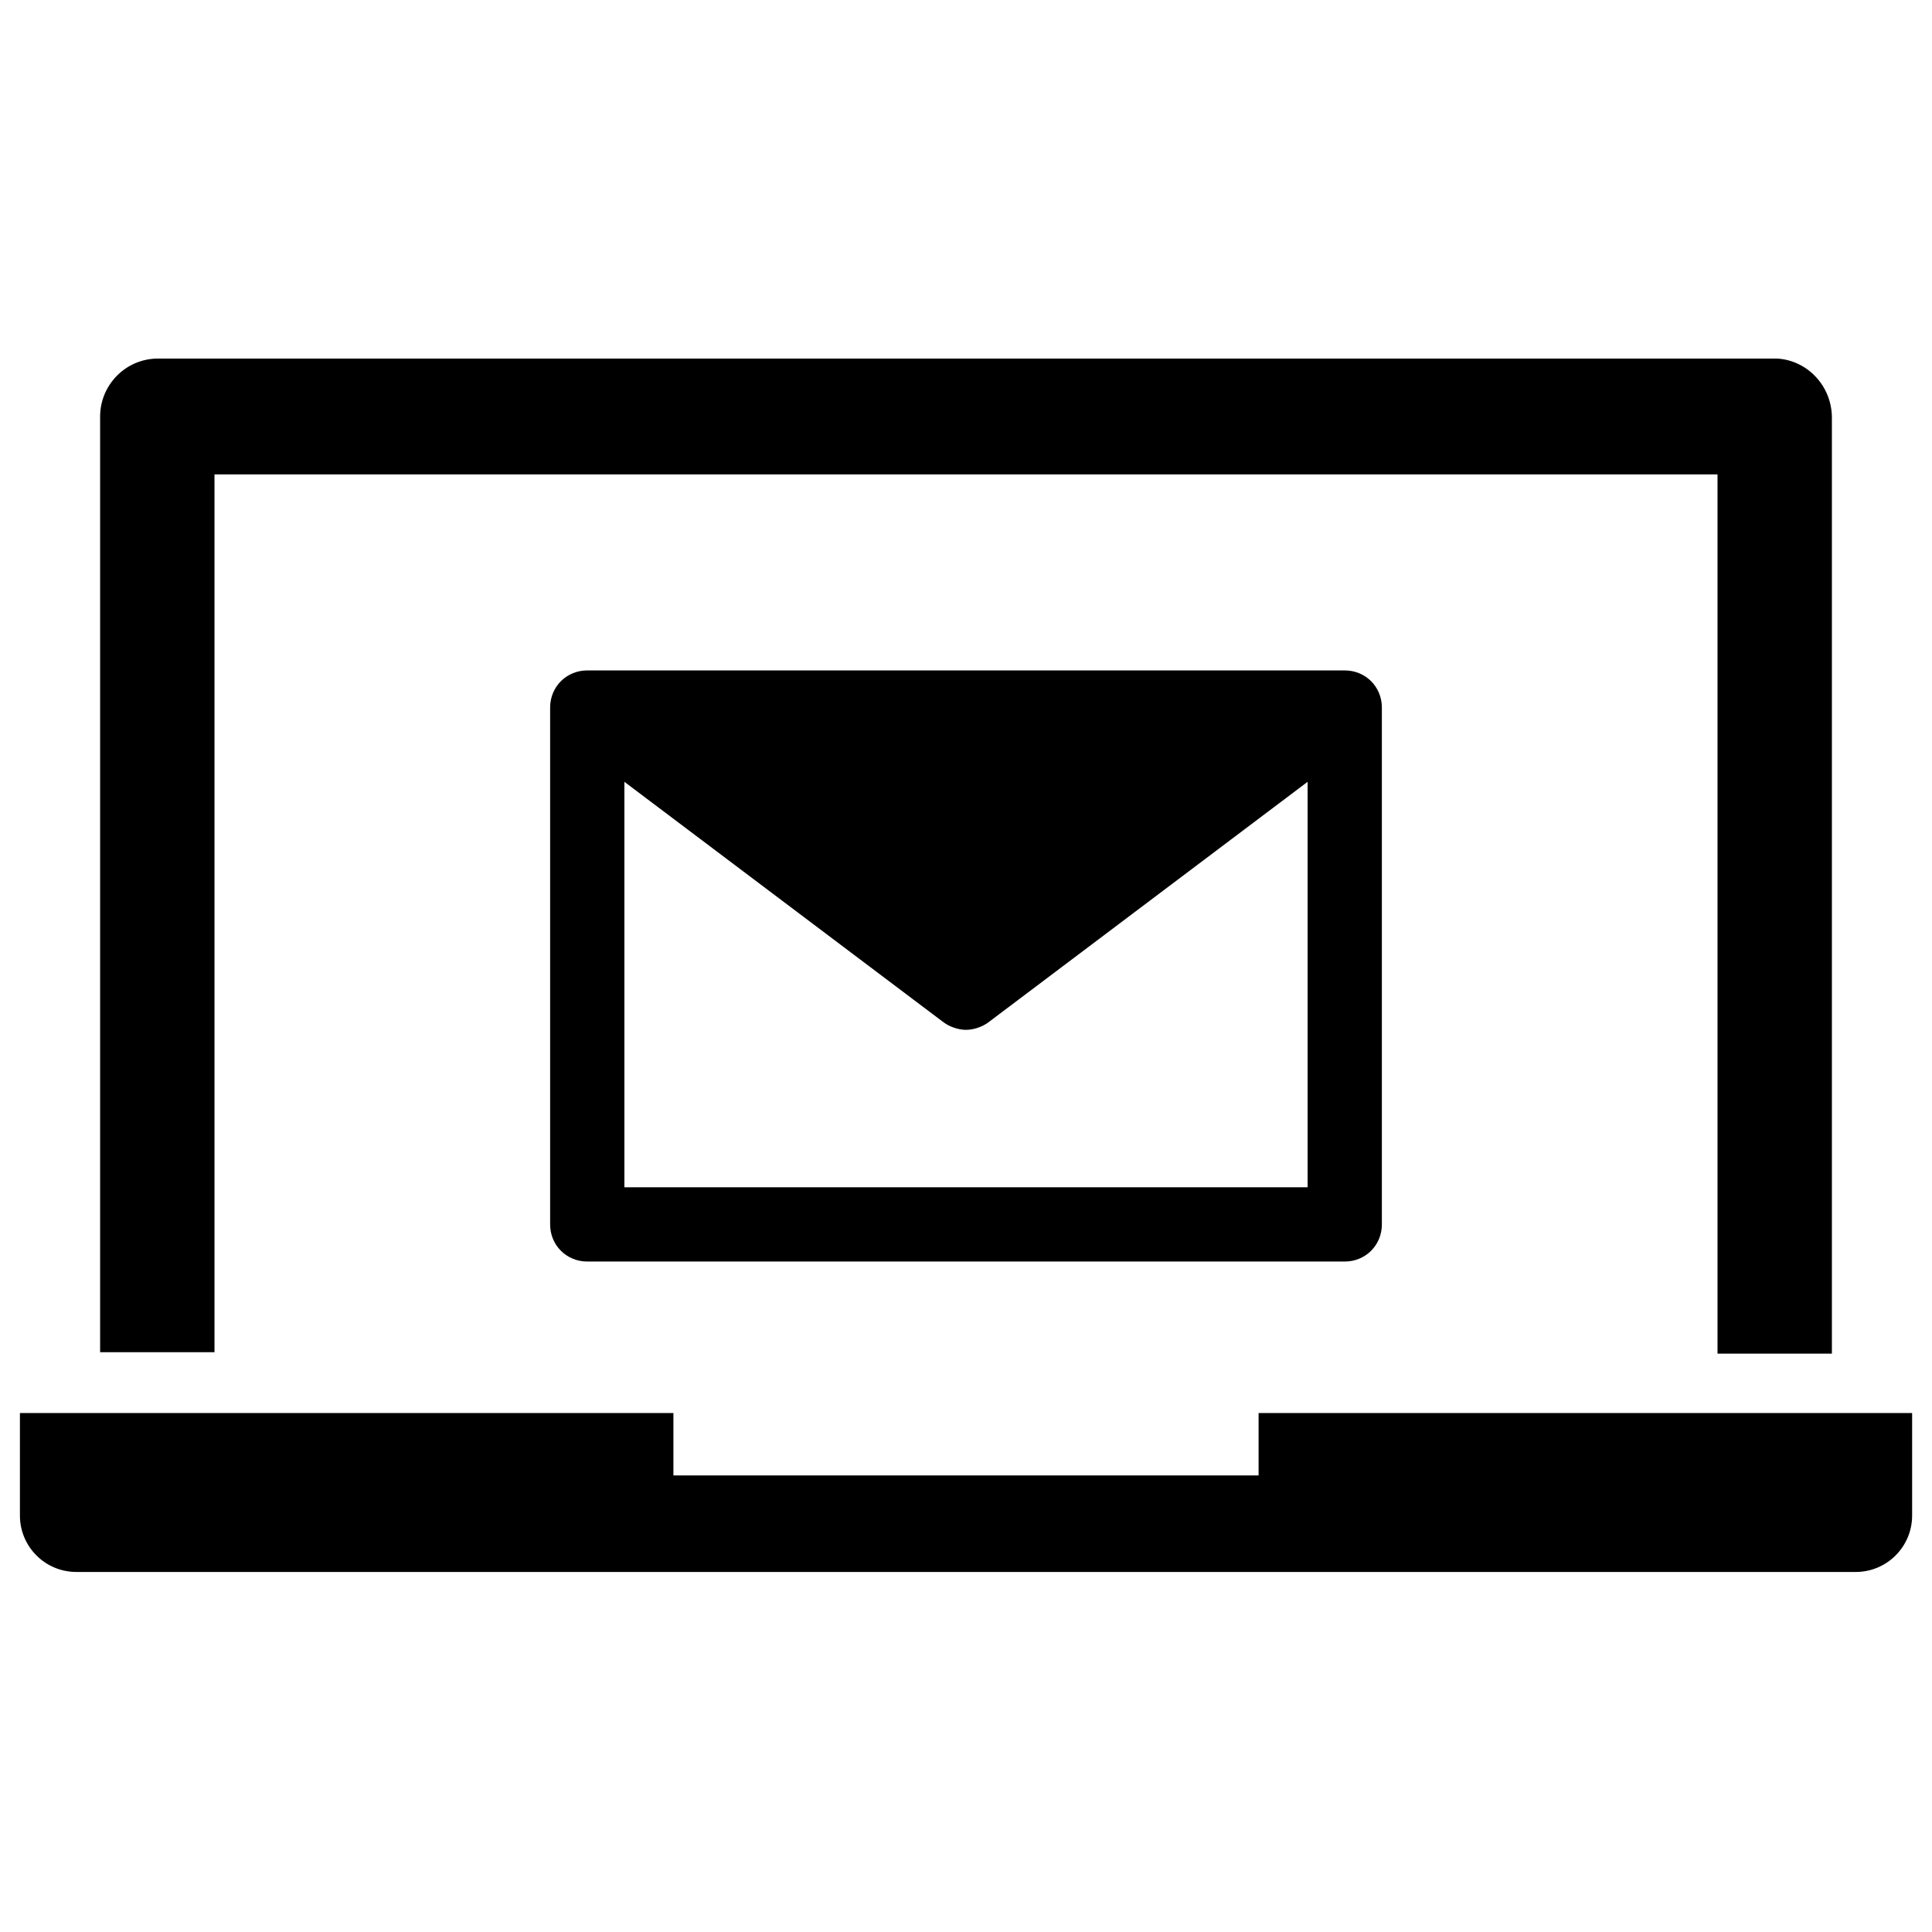
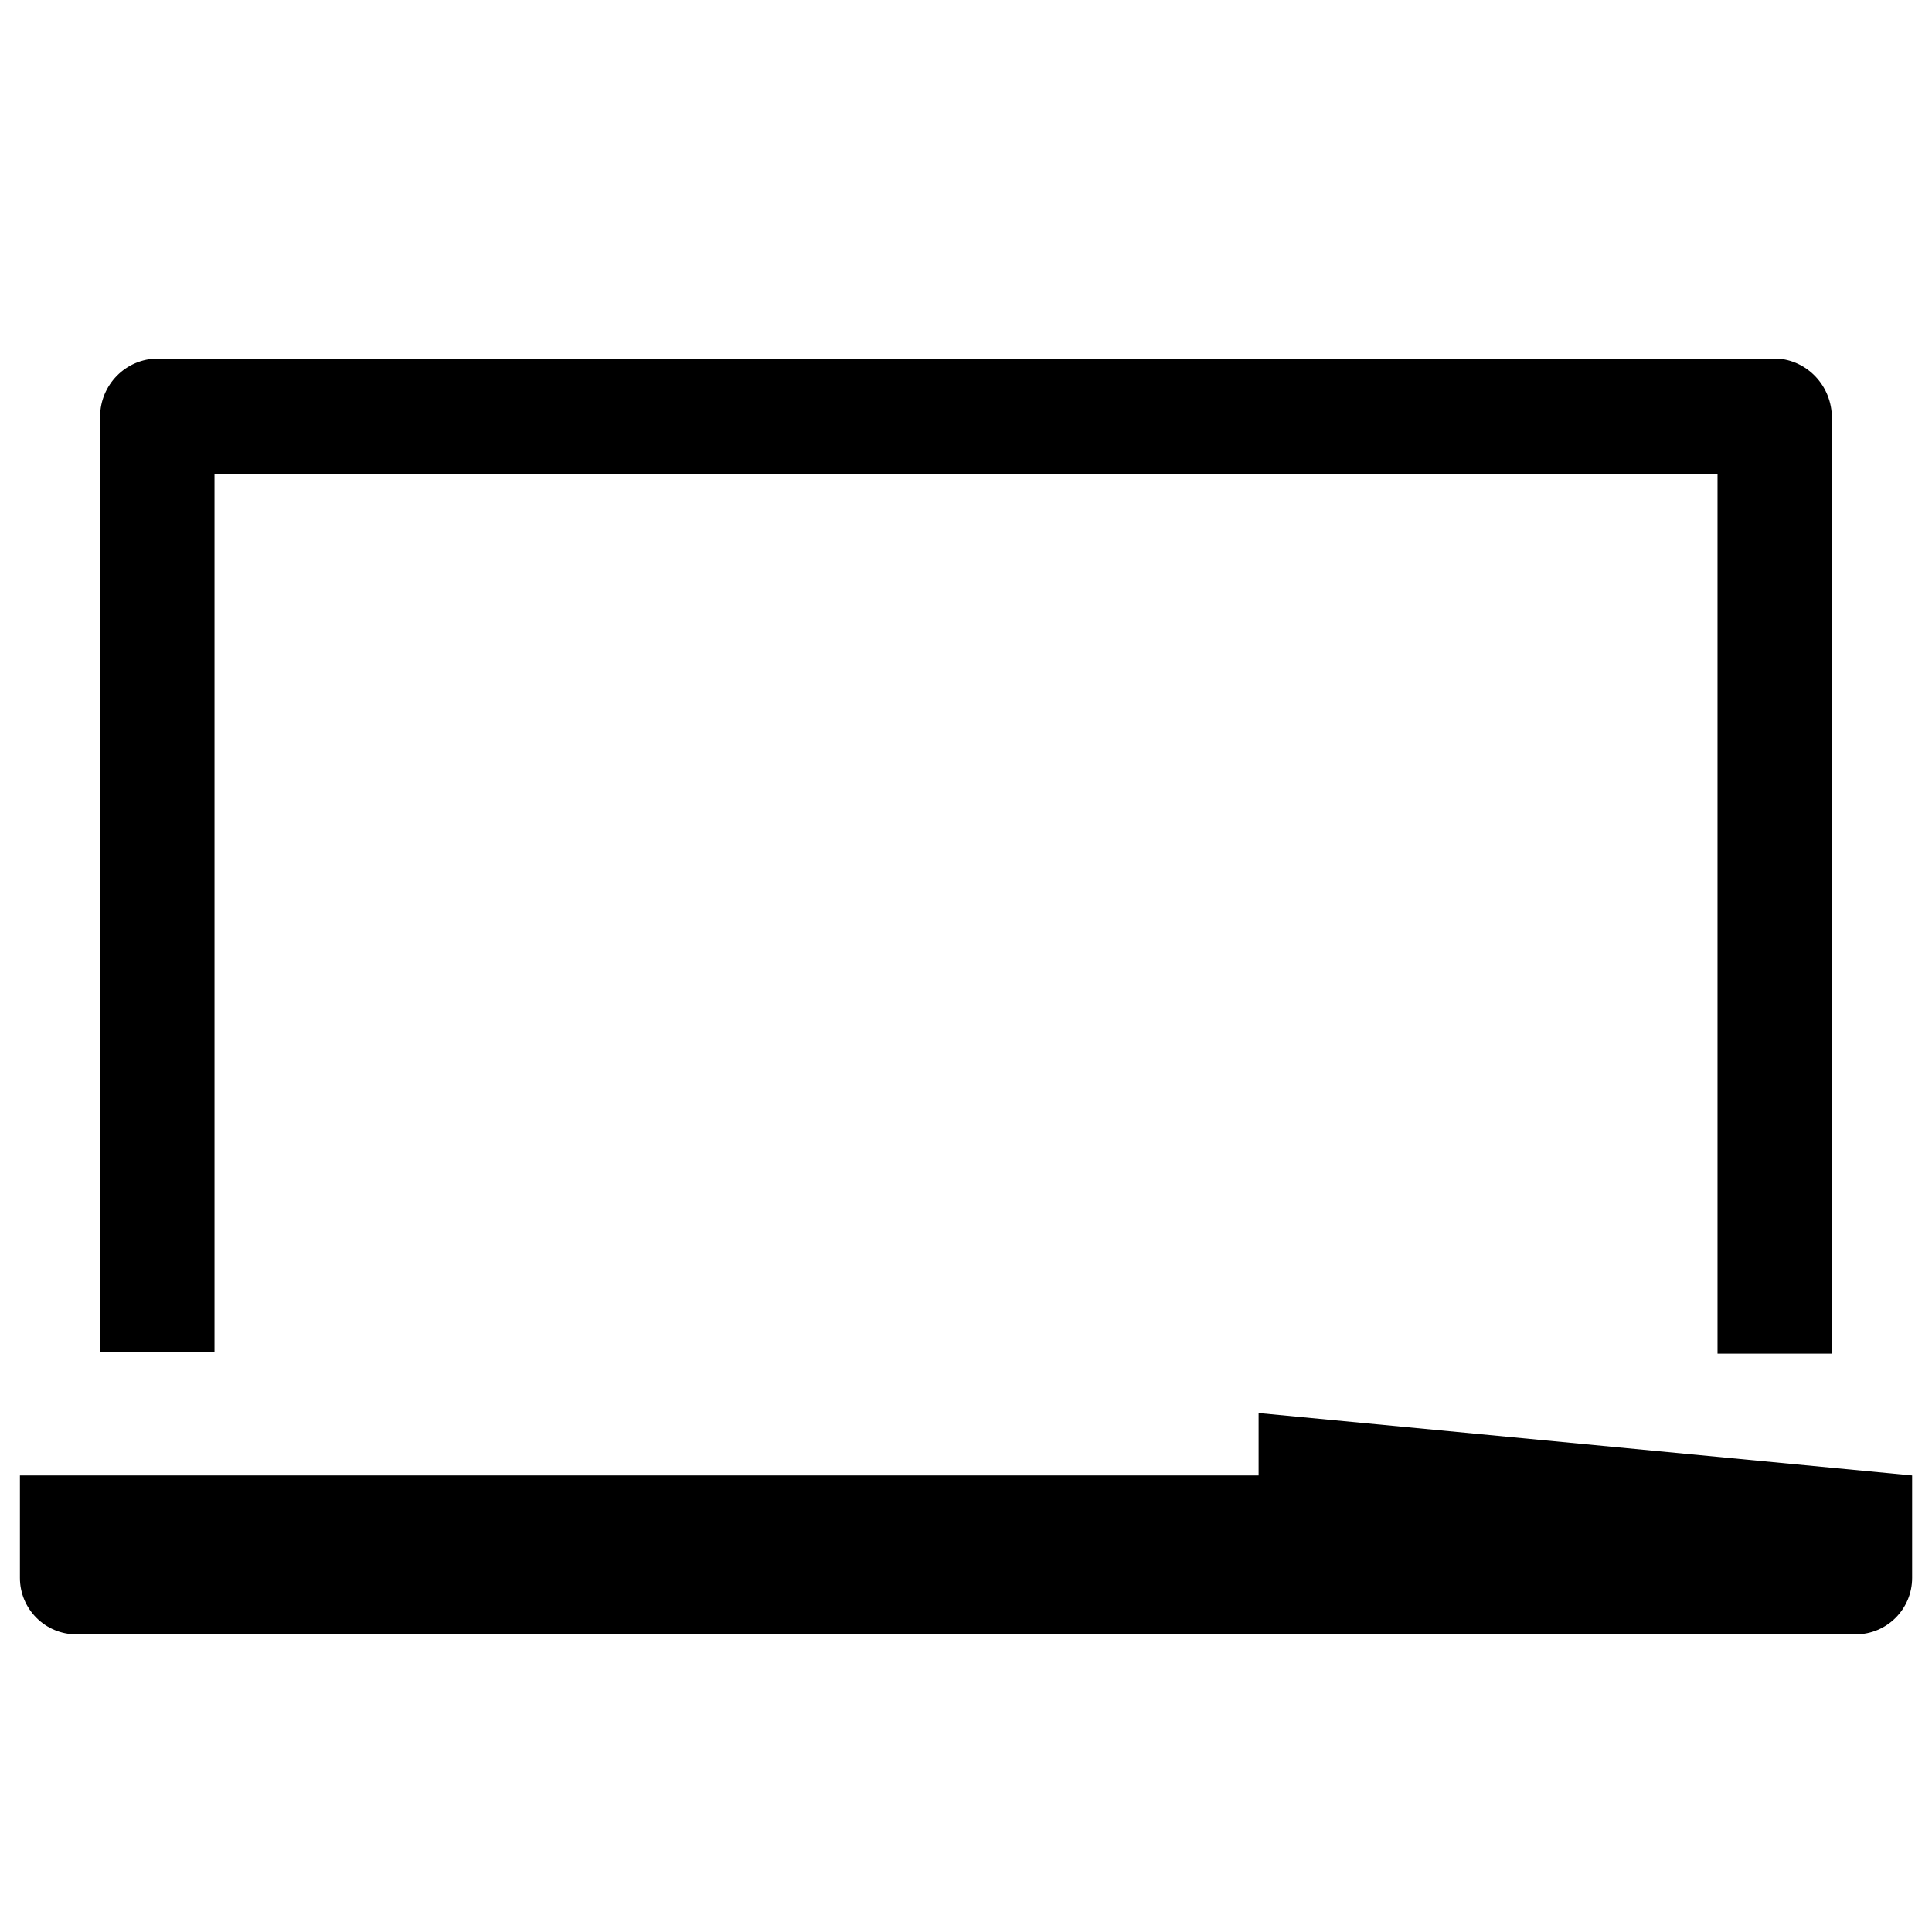
<svg xmlns="http://www.w3.org/2000/svg" fill="#000000" width="800px" height="800px" version="1.1" viewBox="144 144 512 512">
  <g>
    <path d="m629.47 254.76v247.97h-30.309v-233.01h-398.32v232.62l-30.309 0.004v-247.97c0-8.266 6.691-15.352 15.352-15.352h429.02c7.875 0.395 14.566 7.086 14.566 15.742z" />
-     <path d="m477.54 518.47v16.531h-155.08v-16.531h-173.18v27.16c0 8.266 6.691 14.957 14.957 14.957h471.54c8.266 0 14.957-6.691 14.957-14.957v-27.16z" />
-     <path d="m500.37 321.67h-200.74c-5.512 0-9.84 4.328-9.84 9.84v136.97c0 5.512 4.328 9.84 9.84 9.84h200.74c5.512 0 9.84-4.328 9.84-9.84v-136.97c0-5.512-4.328-9.84-9.84-9.84zm-9.84 136.97h-181.06v-107.45l84.625 63.762c1.574 1.18 3.938 1.969 5.902 1.969 1.969 0 4.328-0.789 5.902-1.969l84.629-63.762z" />
+     <path d="m477.54 518.47v16.531h-155.08h-173.18v27.16c0 8.266 6.691 14.957 14.957 14.957h471.54c8.266 0 14.957-6.691 14.957-14.957v-27.16z" />
  </g>
</svg>